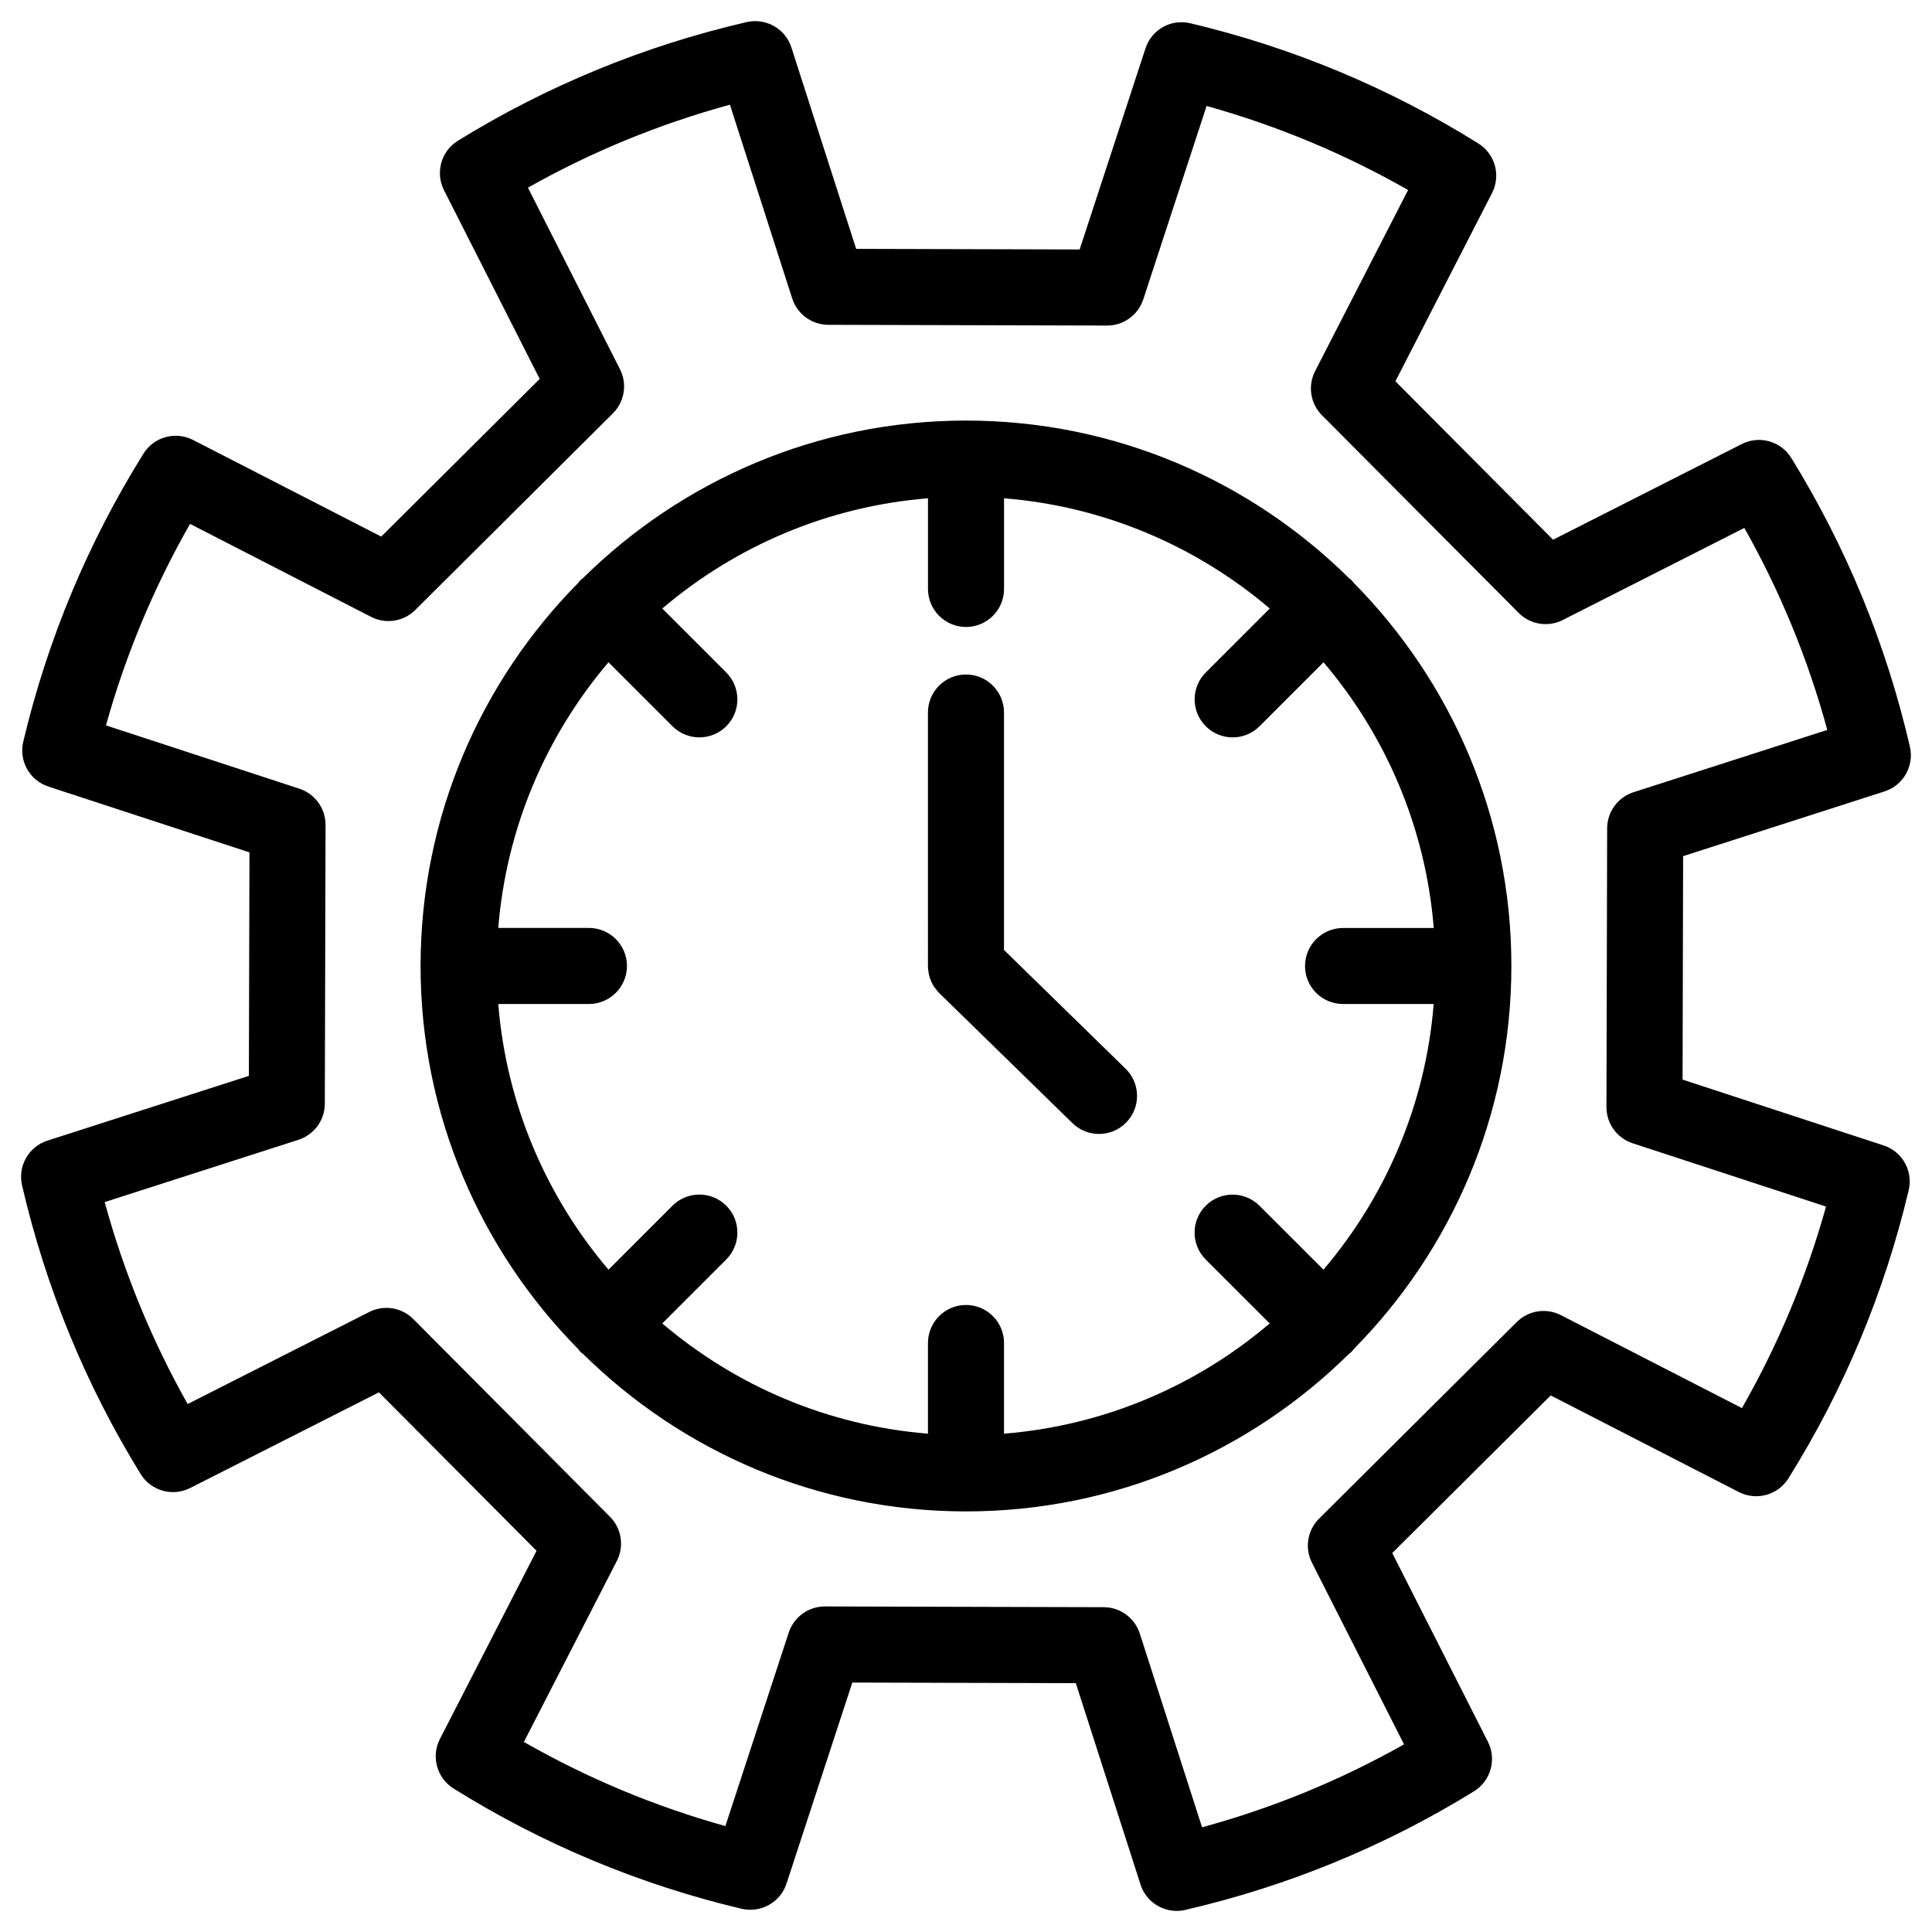
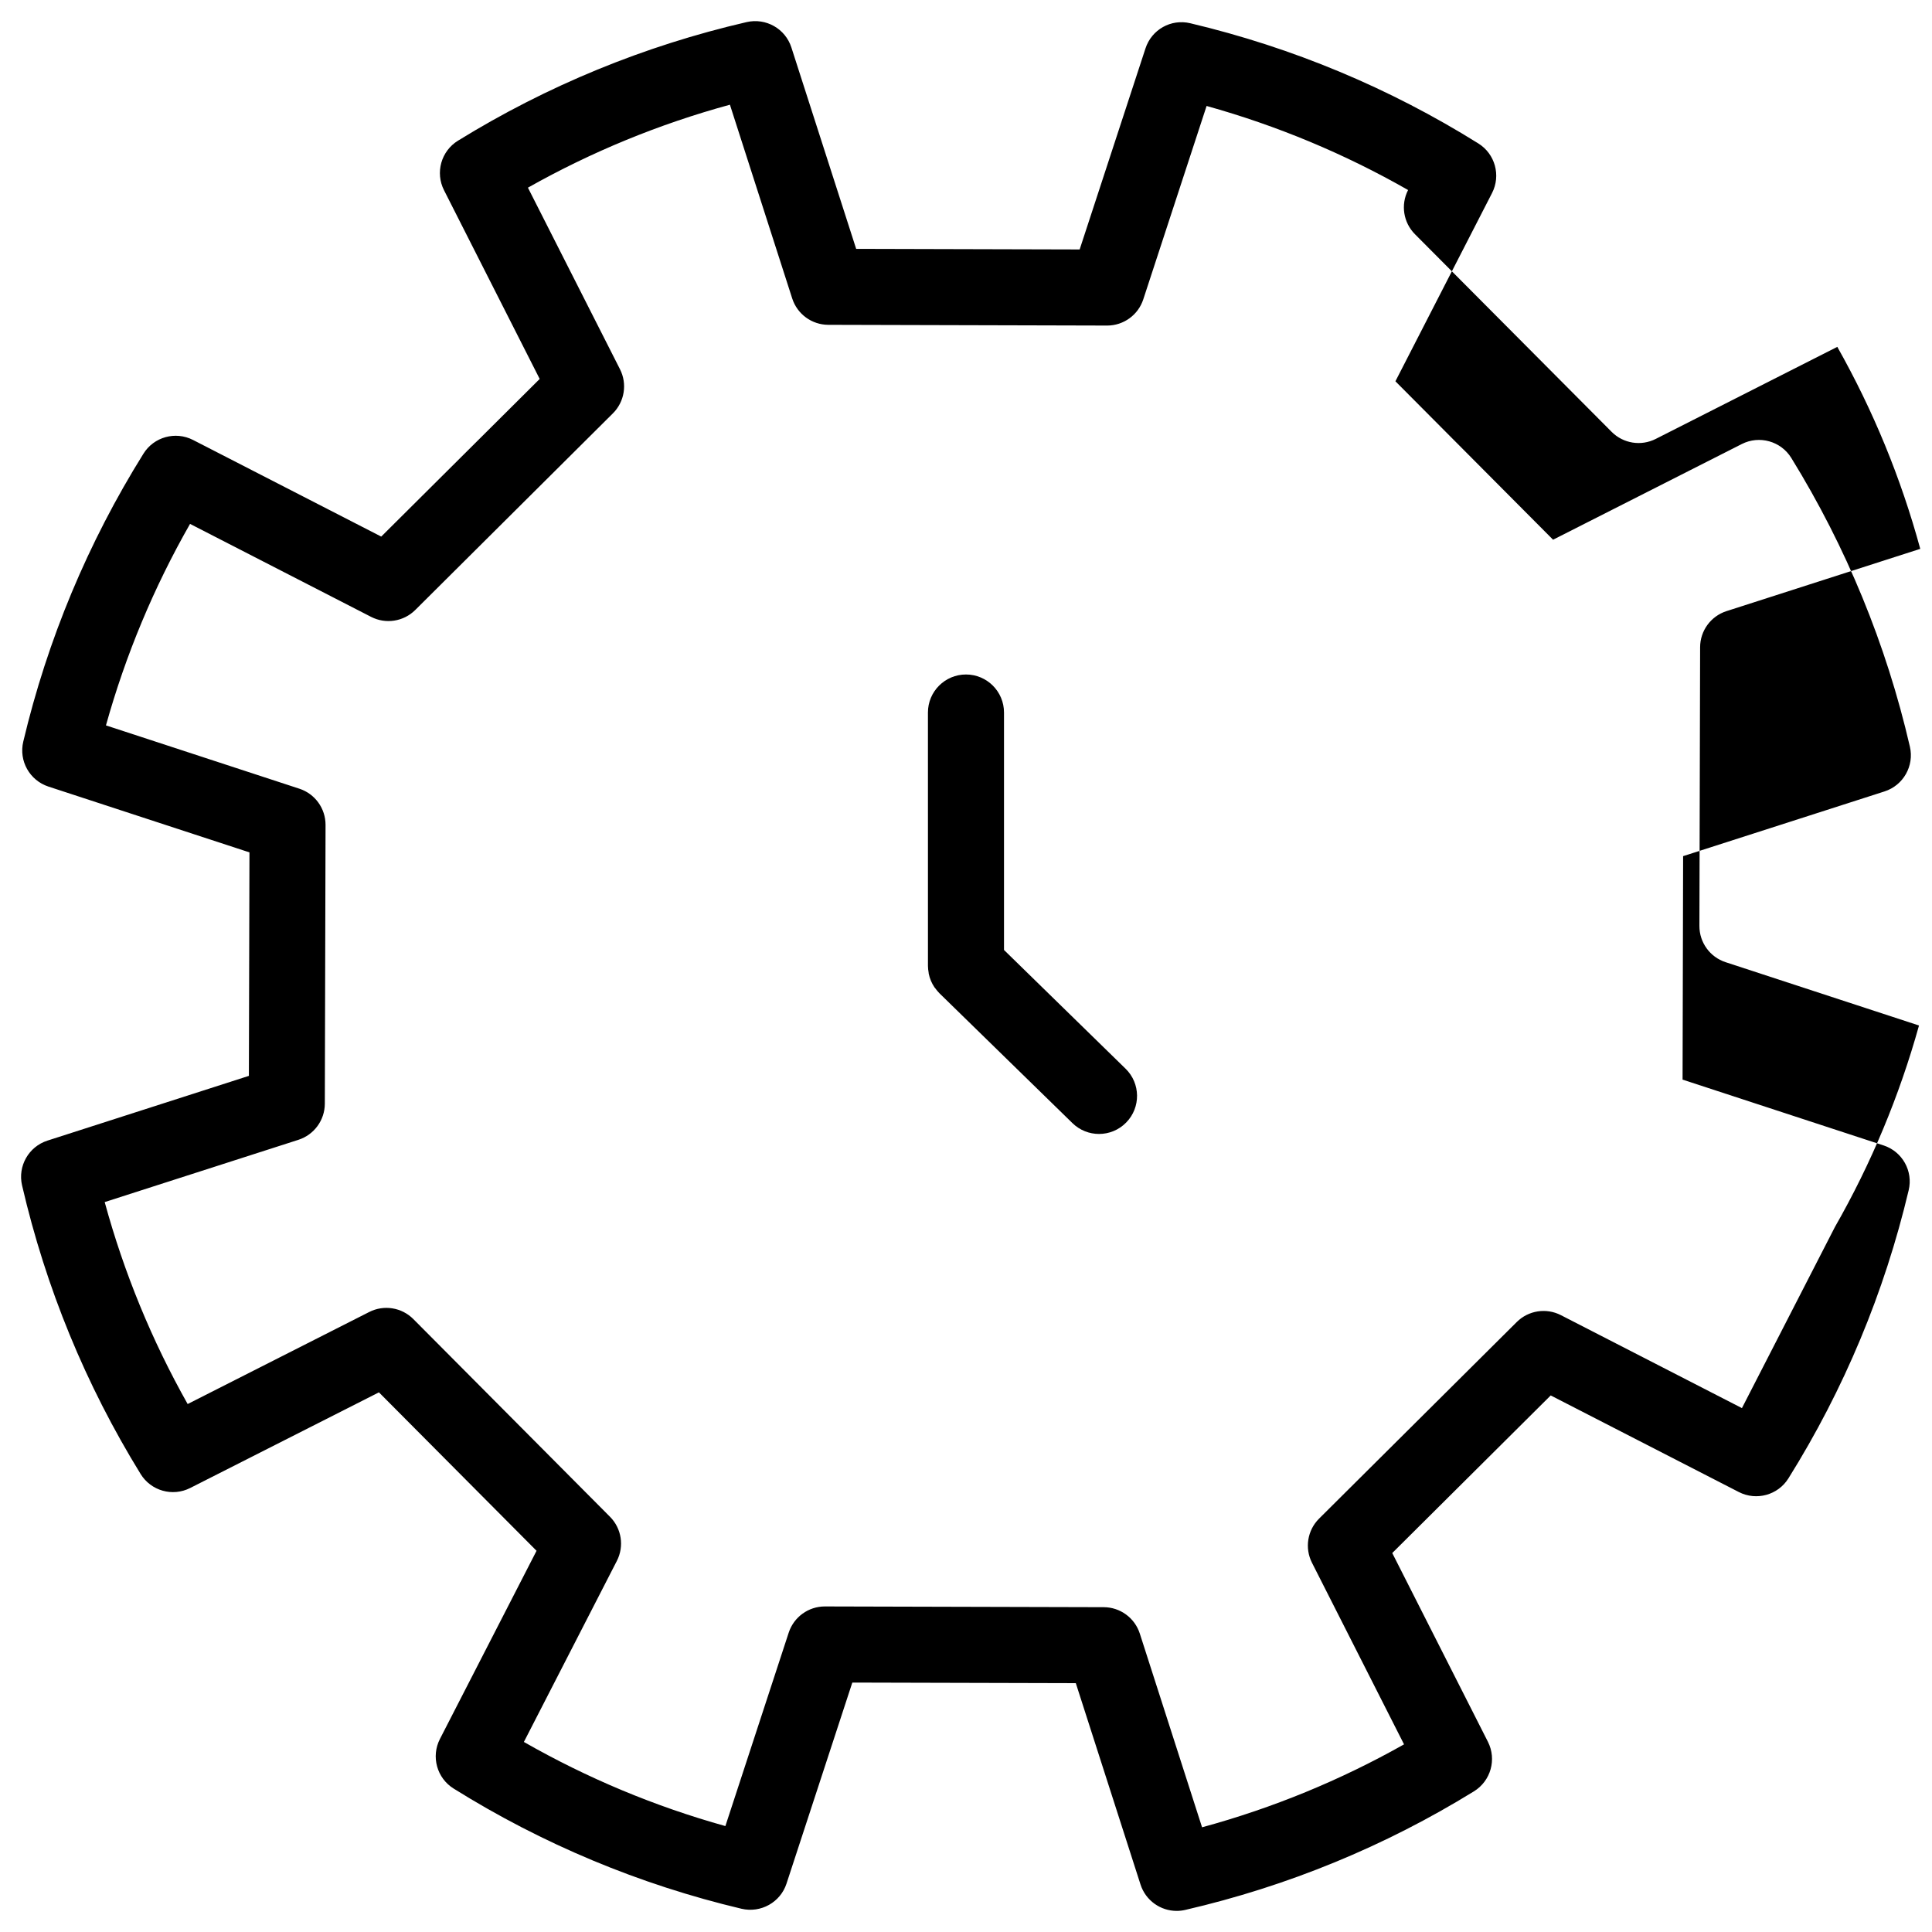
<svg xmlns="http://www.w3.org/2000/svg" fill="#000000" width="800px" height="800px" version="1.1" viewBox="144 144 512 512">
  <g>
-     <path d="m643.17 447.55-53.27-17.441 0.145-59.223 53.367-17.148c4.984-1.602 7.91-6.762 6.731-11.859-6.262-27.125-16.844-52.863-31.426-76.512-2.754-4.465-8.473-6.055-13.129-3.691l-50.008 25.355-41.781-41.988 25.605-49.879c2.394-4.66 0.816-10.379-3.629-13.148-23.555-14.707-49.227-25.422-76.316-31.852-5.144-1.234-10.277 1.688-11.898 6.672l-17.441 53.273-59.227-0.156-17.164-53.367c-1.602-4.984-6.734-7.898-11.859-6.731-27.125 6.273-52.871 16.848-76.508 31.434-4.457 2.75-6.066 8.457-3.691 13.129l25.352 50.008-41.992 41.777-49.867-25.605c-4.664-2.394-10.383-0.816-13.148 3.633-14.715 23.582-25.434 49.262-31.852 76.316-1.211 5.098 1.688 10.273 6.672 11.906l53.273 17.438-0.152 59.227-53.379 17.156c-4.988 1.602-7.914 6.766-6.731 11.863 6.289 27.145 16.863 52.879 31.426 76.5 2.746 4.457 8.453 6.07 13.129 3.699l50.02-25.348 41.77 41.988-25.605 49.867c-2.394 4.66-0.816 10.375 3.629 13.145 23.594 14.73 49.273 25.453 76.32 31.859 5.09 1.18 10.273-1.699 11.898-6.672l17.441-53.277 59.227 0.156 17.148 53.363c1.367 4.242 5.301 6.992 9.586 6.992 0.75 0 1.516-0.086 2.273-0.262 27.137-6.273 52.871-16.848 76.508-31.426 4.457-2.75 6.066-8.457 3.699-13.129l-25.352-50.02 41.992-41.766 49.855 25.598c4.644 2.387 10.375 0.82 13.145-3.629 14.723-23.559 25.441-49.238 31.859-76.332 1.23-5.098-1.668-10.266-6.644-11.895zm-37.539 69.613-47.973-24.633c-3.883-1.996-8.613-1.258-11.703 1.82l-52.383 52.098c-3.098 3.078-3.859 7.805-1.883 11.699l24.395 48.125c-16.867 9.512-34.797 16.883-53.523 21.98l-16.5-51.34c-1.34-4.156-5.199-6.984-9.566-6.992l-73.875-0.195h-0.023c-4.359 0-8.219 2.801-9.578 6.941l-16.785 51.262c-18.672-5.203-36.562-12.676-53.398-22.293l24.637-47.977c1.996-3.883 1.258-8.609-1.82-11.703l-52.105-52.379c-3.082-3.098-7.805-3.863-11.699-1.883l-48.117 24.391c-9.5-16.859-16.871-34.789-21.984-53.52l51.344-16.504c4.156-1.34 6.977-5.199 6.992-9.566l0.191-73.879c0.012-4.367-2.793-8.246-6.941-9.602l-51.254-16.777c5.211-18.672 12.68-36.566 22.285-53.398l47.977 24.637c3.883 1.996 8.609 1.258 11.707-1.82l52.375-52.109c3.094-3.078 3.856-7.805 1.879-11.699l-24.395-48.113c16.871-9.512 34.809-16.879 53.531-21.984l16.504 51.34c1.336 4.156 5.199 6.977 9.562 6.992l73.879 0.195h0.023c4.352 0 8.223-2.801 9.574-6.941l16.781-51.254c18.691 5.215 36.586 12.68 53.395 22.277l-24.637 47.988c-1.996 3.883-1.258 8.613 1.82 11.707l52.117 52.371c3.082 3.094 7.801 3.863 11.699 1.879l48.113-24.395c9.516 16.871 16.887 34.809 21.984 53.531l-51.348 16.504c-4.156 1.336-6.984 5.199-6.992 9.566l-0.188 73.867c-0.012 4.363 2.793 8.242 6.941 9.598l51.254 16.781c-5.211 18.691-12.676 36.594-22.289 53.406z" />
-     <path d="m502.76 298.47c-0.191-0.223-0.344-0.469-0.555-0.68-0.211-0.211-0.453-0.363-0.676-0.551-26.117-25.816-61.988-41.785-101.53-41.785-39.551 0-75.426 15.977-101.55 41.801-0.215 0.18-0.453 0.332-0.656 0.535-0.203 0.203-0.352 0.438-0.535 0.656-25.824 26.121-41.801 62-41.801 101.55 0 39.516 15.957 75.359 41.734 101.48 0.203 0.246 0.367 0.508 0.598 0.734 0.227 0.227 0.488 0.395 0.73 0.594 26.117 25.785 61.969 41.734 101.48 41.734 39.504 0 75.355-15.945 101.47-41.727 0.246-0.207 0.508-0.371 0.734-0.605 0.227-0.227 0.395-0.488 0.594-0.734 25.781-26.117 41.73-61.957 41.734-101.47v-0.004c0.008-39.531-15.957-75.398-41.766-101.52zm-2.848 111.6h24.031c-2.156 26.738-12.785 51.102-29.215 70.406l-16.953-16.941c-3.934-3.934-10.324-3.934-14.246 0-3.934 3.934-3.934 10.316 0 14.246l16.953 16.941c-19.312 16.434-43.672 27.059-70.406 29.215v-24.027c0-5.562-4.516-10.078-10.078-10.078s-10.078 4.516-10.078 10.078v24.027c-26.73-2.156-51.098-12.785-70.406-29.215l16.953-16.953c3.934-3.934 3.934-10.316 0-14.246-3.934-3.934-10.312-3.934-14.254 0l-16.949 16.953c-16.43-19.312-27.059-43.676-29.215-70.406h24.027c5.562 0 10.078-4.516 10.078-10.078s-4.516-10.078-10.078-10.078h-24.027c2.156-26.73 12.785-51.102 29.215-70.406l16.953 16.953c1.969 1.969 4.543 2.953 7.125 2.953 2.578 0.004 5.16-0.984 7.125-2.949 3.934-3.934 3.934-10.312 0-14.246l-16.953-16.953c19.312-16.43 43.676-27.059 70.414-29.215v24.027c0 5.562 4.516 10.078 10.078 10.078 5.566 0 10.078-4.516 10.078-10.078v-24.027c26.738 2.156 51.102 12.785 70.414 29.215l-16.953 16.953c-3.934 3.934-3.934 10.312 0 14.246 1.969 1.969 4.543 2.953 7.125 2.953 2.578 0 5.152-0.984 7.125-2.953l16.953-16.953c16.43 19.312 27.055 43.676 29.211 70.414h-24.031c-5.562 0-10.078 4.516-10.078 10.078-0.016 5.559 4.5 10.066 10.062 10.066z" />
+     <path d="m643.17 447.55-53.27-17.441 0.145-59.223 53.367-17.148c4.984-1.602 7.91-6.762 6.731-11.859-6.262-27.125-16.844-52.863-31.426-76.512-2.754-4.465-8.473-6.055-13.129-3.691l-50.008 25.355-41.781-41.988 25.605-49.879c2.394-4.66 0.816-10.379-3.629-13.148-23.555-14.707-49.227-25.422-76.316-31.852-5.144-1.234-10.277 1.688-11.898 6.672l-17.441 53.273-59.227-0.156-17.164-53.367c-1.602-4.984-6.734-7.898-11.859-6.731-27.125 6.273-52.871 16.848-76.508 31.434-4.457 2.75-6.066 8.457-3.691 13.129l25.352 50.008-41.992 41.777-49.867-25.605c-4.664-2.394-10.383-0.816-13.148 3.633-14.715 23.582-25.434 49.262-31.852 76.316-1.211 5.098 1.688 10.273 6.672 11.906l53.273 17.438-0.152 59.227-53.379 17.156c-4.988 1.602-7.914 6.766-6.731 11.863 6.289 27.145 16.863 52.879 31.426 76.5 2.746 4.457 8.453 6.07 13.129 3.699l50.02-25.348 41.77 41.988-25.605 49.867c-2.394 4.66-0.816 10.375 3.629 13.145 23.594 14.73 49.273 25.453 76.32 31.859 5.09 1.18 10.273-1.699 11.898-6.672l17.441-53.277 59.227 0.156 17.148 53.363c1.367 4.242 5.301 6.992 9.586 6.992 0.75 0 1.516-0.086 2.273-0.262 27.137-6.273 52.871-16.848 76.508-31.426 4.457-2.75 6.066-8.457 3.699-13.129l-25.352-50.02 41.992-41.766 49.855 25.598c4.644 2.387 10.375 0.82 13.145-3.629 14.723-23.559 25.441-49.238 31.859-76.332 1.23-5.098-1.668-10.266-6.644-11.895zm-37.539 69.613-47.973-24.633c-3.883-1.996-8.613-1.258-11.703 1.82l-52.383 52.098c-3.098 3.078-3.859 7.805-1.883 11.699l24.395 48.125c-16.867 9.512-34.797 16.883-53.523 21.98l-16.5-51.34c-1.34-4.156-5.199-6.984-9.566-6.992l-73.875-0.195h-0.023c-4.359 0-8.219 2.801-9.578 6.941l-16.785 51.262c-18.672-5.203-36.562-12.676-53.398-22.293l24.637-47.977c1.996-3.883 1.258-8.609-1.82-11.703l-52.105-52.379c-3.082-3.098-7.805-3.863-11.699-1.883l-48.117 24.391c-9.5-16.859-16.871-34.789-21.984-53.52l51.344-16.504c4.156-1.34 6.977-5.199 6.992-9.566l0.191-73.879c0.012-4.367-2.793-8.246-6.941-9.602l-51.254-16.777c5.211-18.672 12.68-36.566 22.285-53.398l47.977 24.637c3.883 1.996 8.609 1.258 11.707-1.82l52.375-52.109c3.094-3.078 3.856-7.805 1.879-11.699l-24.395-48.113c16.871-9.512 34.809-16.879 53.531-21.984l16.504 51.34c1.336 4.156 5.199 6.977 9.562 6.992l73.879 0.195h0.023c4.352 0 8.223-2.801 9.574-6.941l16.781-51.254c18.691 5.215 36.586 12.68 53.395 22.277c-1.996 3.883-1.258 8.613 1.82 11.707l52.117 52.371c3.082 3.094 7.801 3.863 11.699 1.879l48.113-24.395c9.516 16.871 16.887 34.809 21.984 53.531l-51.348 16.504c-4.156 1.336-6.984 5.199-6.992 9.566l-0.188 73.867c-0.012 4.363 2.793 8.242 6.941 9.598l51.254 16.781c-5.211 18.691-12.676 36.594-22.289 53.406z" />
    <path d="m410.07 395.75v-62.926c0-5.562-4.508-10.078-10.078-10.078-5.562 0-10.078 4.516-10.078 10.078l0.004 67.176c0 0.02 0.004 0.039 0.004 0.059 0 0.551 0.07 1.098 0.168 1.641 0.016 0.109 0.012 0.23 0.035 0.344 0.133 0.637 0.324 1.258 0.578 1.867 0.258 0.609 0.57 1.184 0.934 1.727 0.059 0.09 0.145 0.16 0.207 0.25 0.328 0.453 0.676 0.887 1.066 1.281 0.016 0.016 0.023 0.031 0.039 0.047l35.262 34.426c1.965 1.914 4.504 2.867 7.039 2.867 2.621 0 5.234-1.012 7.211-3.039 3.891-3.984 3.812-10.363-0.168-14.246z" />
  </g>
</svg>